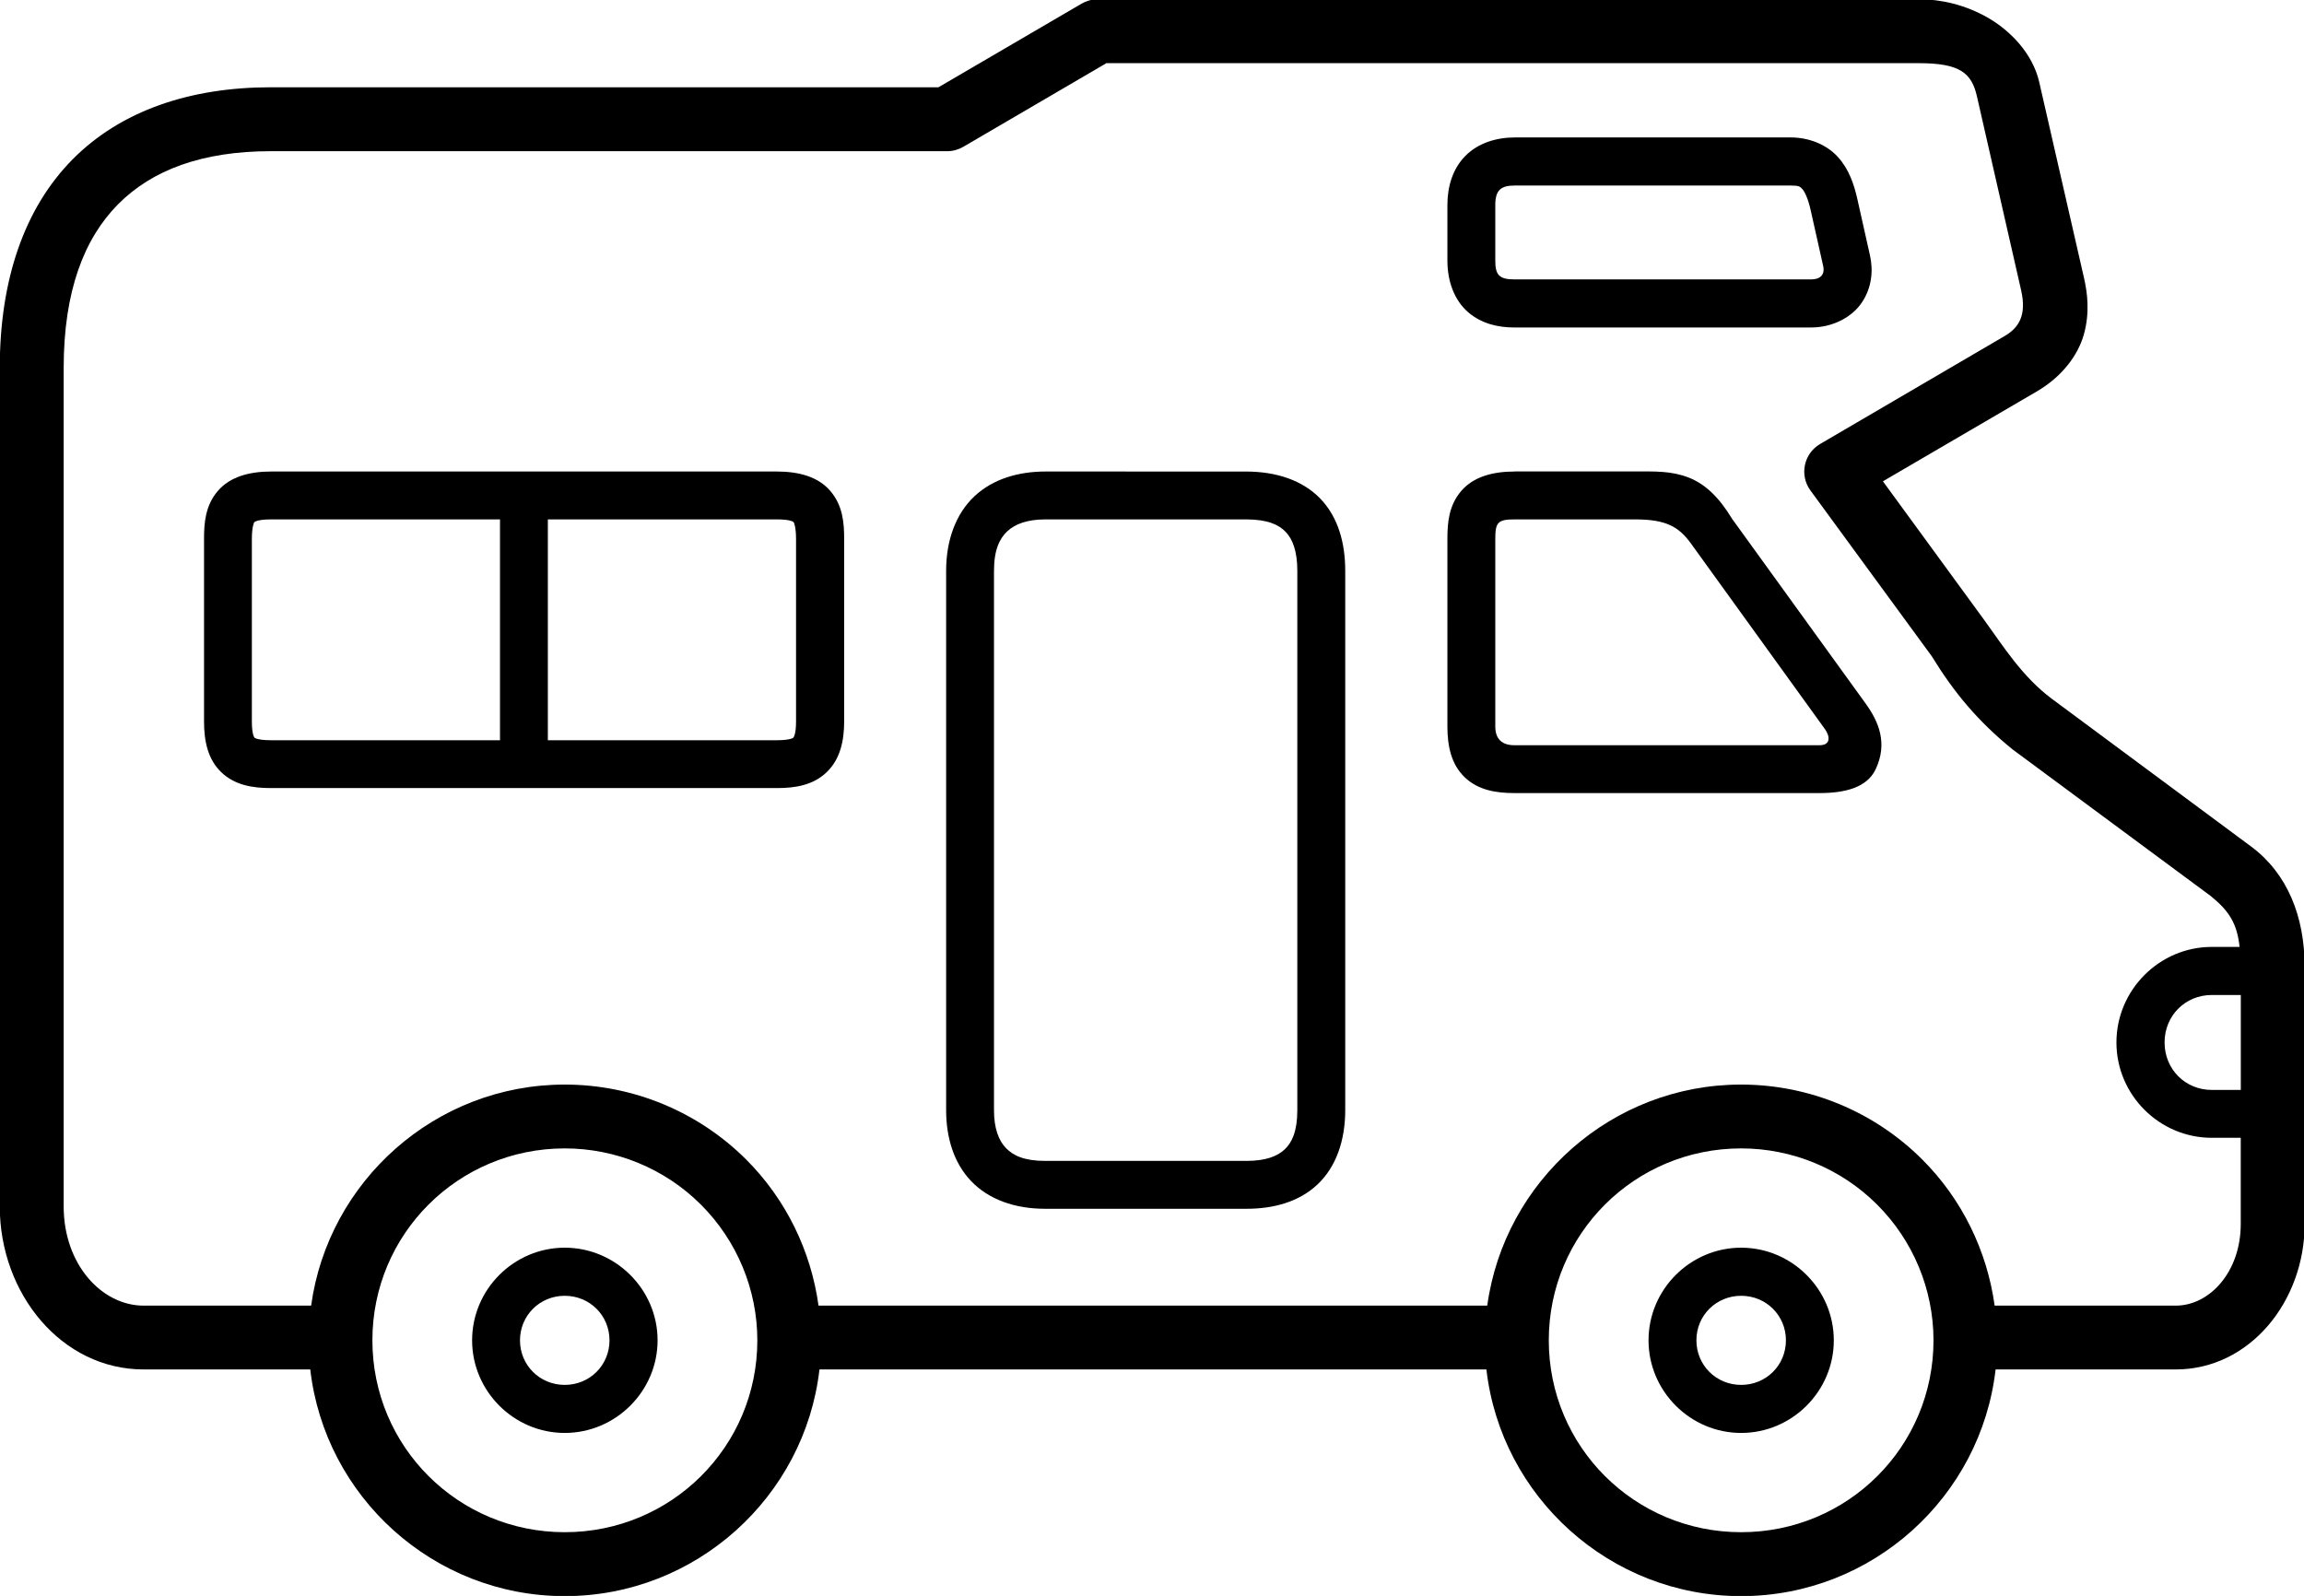
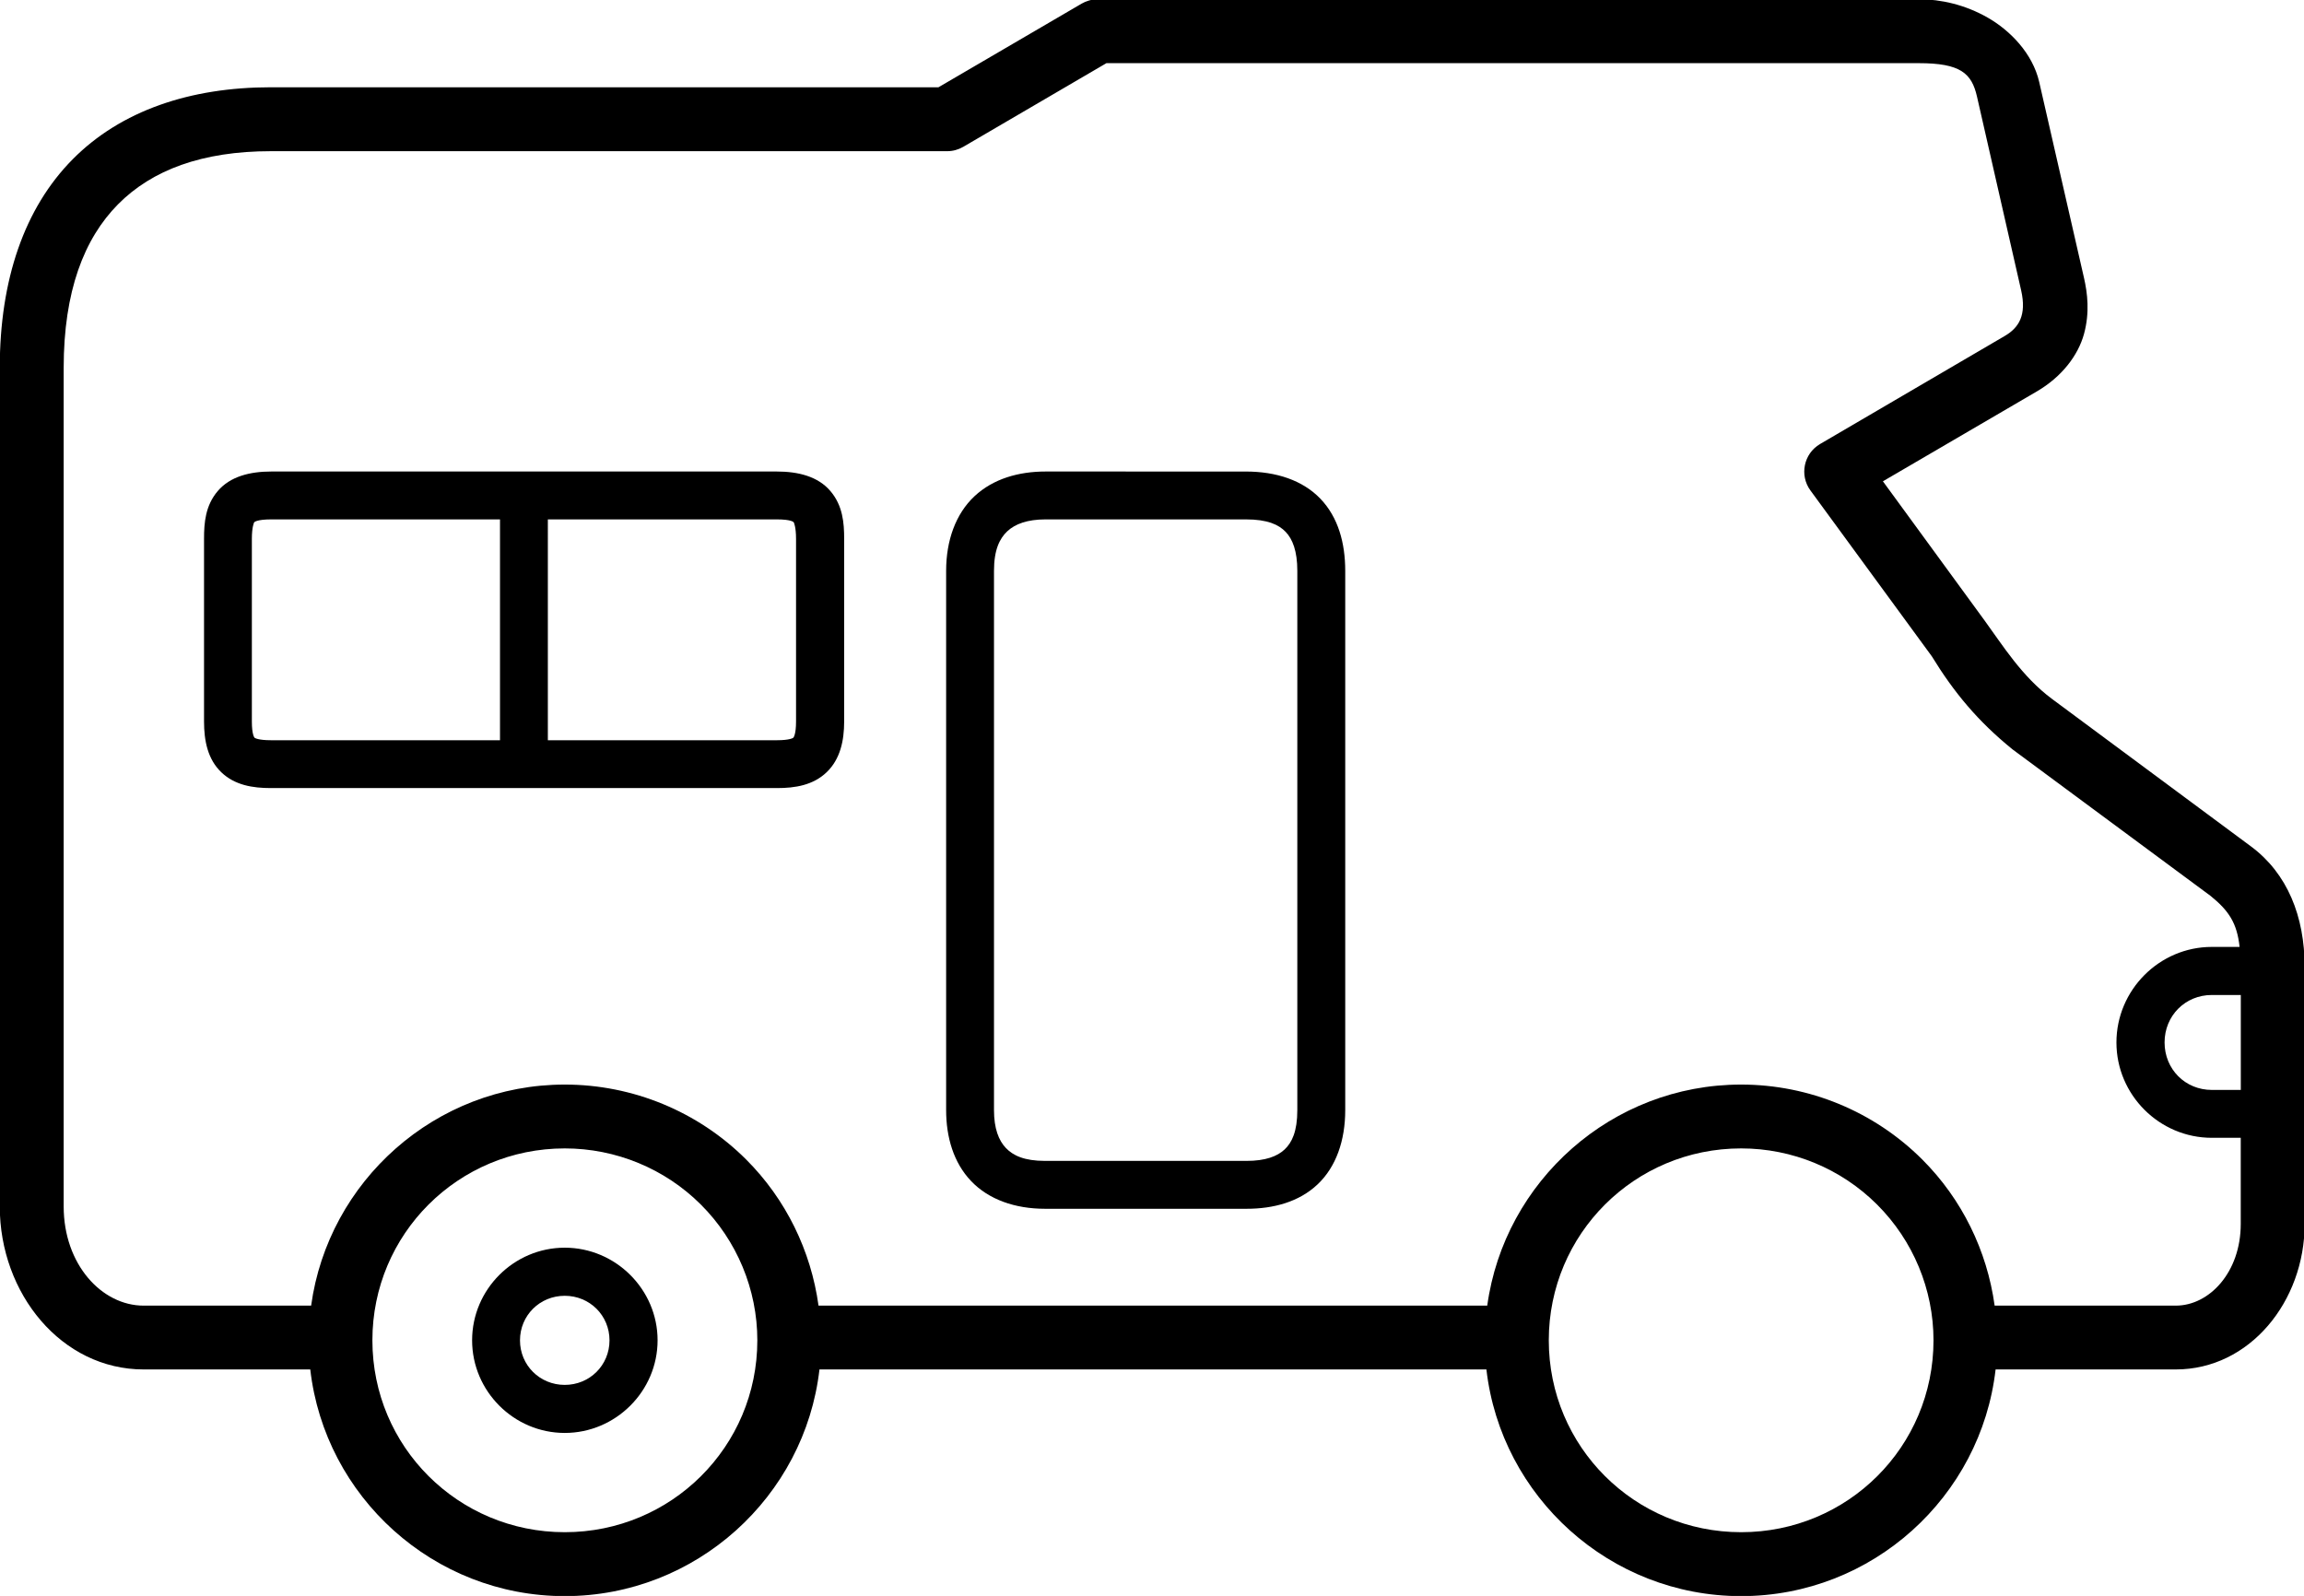
<svg xmlns="http://www.w3.org/2000/svg" height="56.6" preserveAspectRatio="xMidYMid meet" version="1.0" viewBox="4.1 16.7 81.7 56.6" width="81.7" zoomAndPan="magnify">
  <g id="change1_1">
    <path d="M24.126,60.949c-1.805,0-3.285,1.481-3.285,3.285c0,1.804,1.48,3.285,3.285,3.285 c1.805,0,3.292-1.481,3.292-3.285C27.419,62.431,25.931,60.949,24.126,60.949z M24.126,62.655c0.886,0,1.587,0.698,1.587,1.58 c0,0.882-0.701,1.58-1.587,1.58c-0.886,0-1.587-0.698-1.587-1.58C22.539,63.353,23.24,62.655,24.126,62.655z" fill="inherit" />
  </g>
  <g id="change1_2">
    <path d="M43.024,16.672c-0.21,0-0.423,0.071-0.568,0.156l-5.078,2.967H13.703c-2.857,0-5.317,0.827-7.027,2.555 c-1.711,1.728-2.584,4.269-2.584,7.396v29.74c0,3.092,2.189,5.781,5.102,5.781h5.908c0.517,4.515,4.371,8.039,9.025,8.039 c4.654,0,8.513-3.524,9.031-8.039h23.65c0.518,4.515,4.379,8.039,9.033,8.039c4.654,0,8.506-3.524,9.023-8.039h6.389 c2.62,0,4.57-2.412,4.57-5.16v-9.117c0-1.79-0.613-3.316-1.904-4.273l-7.051-5.227c-1.068-0.791-1.766-1.923-2.383-2.768 l-3.617-4.953l5.461-3.189c0.879-0.514,1.461-1.273,1.67-2.037c0.209-0.764,0.121-1.456,0-1.986l-1.588-6.947 c-0.233-1.019-1.037-1.835-1.83-2.287c-0.795-0.453-1.65-0.65-2.443-0.65H43.024z M43.334,18.94h28.805 c1.476,0,1.877,0.355,2.066,1.188l1.564,6.865c0.202,0.887-0.08,1.329-0.582,1.623l-6.549,3.832c-0.578,0.34-0.736,1.105-0.34,1.646 l4.305,5.883c0.785,1.28,1.63,2.301,2.863,3.301l7.021,5.195c0.658,0.533,0.939,0.975,1.029,1.809h-0.986 c-1.858,0-3.381,1.529-3.381,3.389c0,1.859,1.523,3.381,3.381,3.381h1.027v3.057c0,1.71-1.112,2.895-2.305,2.895h-6.422 c-0.269-1.95-1.158-3.776-2.568-5.184c-1.704-1.701-4.012-2.656-6.422-2.656c-4.586,0-8.395,3.423-9.002,7.84H33.125 c-0.269-1.95-1.158-3.776-2.568-5.184c-1.704-1.701-4.02-2.656-6.43-2.656c-4.586,0-8.388,3.423-8.994,7.84H9.194 c-1.486,0-2.836-1.462-2.836-3.516v-29.74c0-2.715,0.722-4.585,1.928-5.803c1.206-1.218,2.985-1.883,5.418-1.883h23.984 c0.2,0,0.396-0.054,0.568-0.154L43.334,18.94z M82.532,51.987h1.027v3.367h-1.027c-0.944,0-1.676-0.735-1.676-1.684 C80.856,52.722,81.588,51.987,82.532,51.987z M24.127,57.428c1.809,0,3.547,0.715,4.826,1.992c1.279,1.276,2.002,3.013,2.002,4.814 c0,3.771-3.048,6.805-6.828,6.805c-3.781,0-6.822-3.034-6.822-6.805C17.305,60.466,20.346,57.428,24.127,57.428z M65.842,57.428 c1.809,0,3.541,0.715,4.82,1.992c1.279,1.276,2,3.013,2,4.814c0,3.771-3.04,6.805-6.82,6.805c-3.781,0-6.822-3.034-6.822-6.805 C59.02,60.466,62.061,57.428,65.842,57.428z" fill="inherit" />
  </g>
  <g id="change1_3">
-     <path d="M65.842,60.949c-1.805,0-3.285,1.481-3.285,3.285c0,1.804,1.48,3.285,3.285,3.285 c1.805,0,3.285-1.481,3.285-3.285C69.126,62.431,67.646,60.949,65.842,60.949z M65.842,62.655c0.886,0,1.587,0.698,1.587,1.58 c0,0.882-0.701,1.58-1.587,1.58c-0.886,0-1.587-0.698-1.587-1.58C64.254,63.353,64.955,62.655,65.842,62.655z" fill="inherit" />
-   </g>
+     </g>
  <g id="change1_4">
    <path d="M41.179,33.422c-0.952,0-1.861,0.255-2.525,0.878c-0.664,0.623-1.004,1.566-1.004,2.643V56.07 c0,0.956,0.261,1.862,0.886,2.517c0.624,0.655,1.557,0.982,2.621,0.982c2.382,0,4.764,0,7.146,0c0.955,0,1.858-0.242,2.517-0.864 s0.982-1.559,0.982-2.635V36.944c0-0.982-0.247-1.895-0.878-2.554c-0.631-0.659-1.571-0.967-2.643-0.967 C45.913,33.422,43.546,33.422,41.179,33.422z M41.179,35.12c2.367,0,4.734,0,7.101,0c0.767,0,1.165,0.187,1.41,0.443 c0.245,0.256,0.413,0.679,0.413,1.38V56.07c0,0.76-0.192,1.152-0.45,1.395c-0.259,0.244-0.678,0.406-1.351,0.406 c-2.382,0-4.764,0-7.146,0c-0.736,0-1.134-0.191-1.388-0.458c-0.254-0.267-0.421-0.69-0.421-1.344V36.944 c0-0.741,0.197-1.144,0.472-1.403C40.096,35.283,40.529,35.12,41.179,35.12z" fill="inherit" />
  </g>
  <g id="change1_5">
    <path d="M13.725,33.422c-0.77,0-1.464,0.177-1.904,0.693s-0.486,1.13-0.486,1.691v6.48 c0,0.683,0.129,1.338,0.611,1.801c0.482,0.463,1.121,0.562,1.758,0.562h17.953c0.637,0,1.274-0.1,1.756-0.562 c0.482-0.463,0.621-1.118,0.621-1.801v-6.48c0-0.561-0.048-1.175-0.488-1.691c-0.44-0.517-1.134-0.693-1.904-0.693H13.725z M13.725,35.12h8.105v7.832h-8.127c-0.443,0-0.567-0.079-0.576-0.088c-0.009-0.009-0.096-0.112-0.096-0.576v-6.48 c0-0.421,0.077-0.578,0.082-0.584S13.197,35.12,13.725,35.12z M23.528,35.12h8.113c0.528,0,0.6,0.097,0.605,0.104 c0.005,0.006,0.082,0.163,0.082,0.584v6.48c0,0.464-0.089,0.568-0.098,0.576c-0.009,0.009-0.132,0.088-0.574,0.088h-8.129V35.12z" fill="inherit" />
  </g>
  <g id="change1_6">
-     <path d="M57.817,33.422c-0.77,0-1.464,0.177-1.905,0.694c-0.44,0.517-0.487,1.129-0.487,1.69v6.658 c0,0.683,0.131,1.339,0.613,1.801s1.12,0.561,1.757,0.561h10.829c0.891,0,1.678-0.191,1.986-0.842 c0.436-0.92,0.112-1.688-0.354-2.333l-4.739-6.555c-0.431-0.714-0.921-1.222-1.543-1.462c-0.622-0.24-1.205-0.214-1.897-0.214 H57.817z M57.817,35.12h4.259c1.099,0,1.552,0.256,1.986,0.856l4.747,6.577c0.194,0.269,0.207,0.576-0.185,0.576H57.795 c-0.424,0-0.672-0.213-0.672-0.664v-6.658C57.124,35.224,57.213,35.12,57.817,35.12z" fill="inherit" />
-   </g>
+     </g>
  <g id="change1_7">
-     <path d="M57.817,21.574c-0.663,0-1.307,0.201-1.757,0.657c-0.45,0.456-0.635,1.092-0.635,1.735v1.978 c0,0.74,0.252,1.414,0.738,1.831s1.085,0.539,1.631,0.539h10.527c0.762,0,1.449-0.36,1.801-0.886 c0.353-0.526,0.408-1.131,0.288-1.668l-0.443-1.978c-0.123-0.551-0.302-1.083-0.701-1.521c-0.399-0.437-1.024-0.687-1.668-0.687 H57.817z M57.817,23.28h9.781c0.295,0,0.33,0.034,0.413,0.125c0.083,0.091,0.204,0.337,0.295,0.746l0.443,1.978 c0.072,0.32-0.108,0.48-0.428,0.48H57.795c-0.544,0-0.672-0.173-0.672-0.664v-1.978C57.124,23.429,57.335,23.28,57.817,23.28z" fill="inherit" />
-   </g>
+     </g>
</svg>